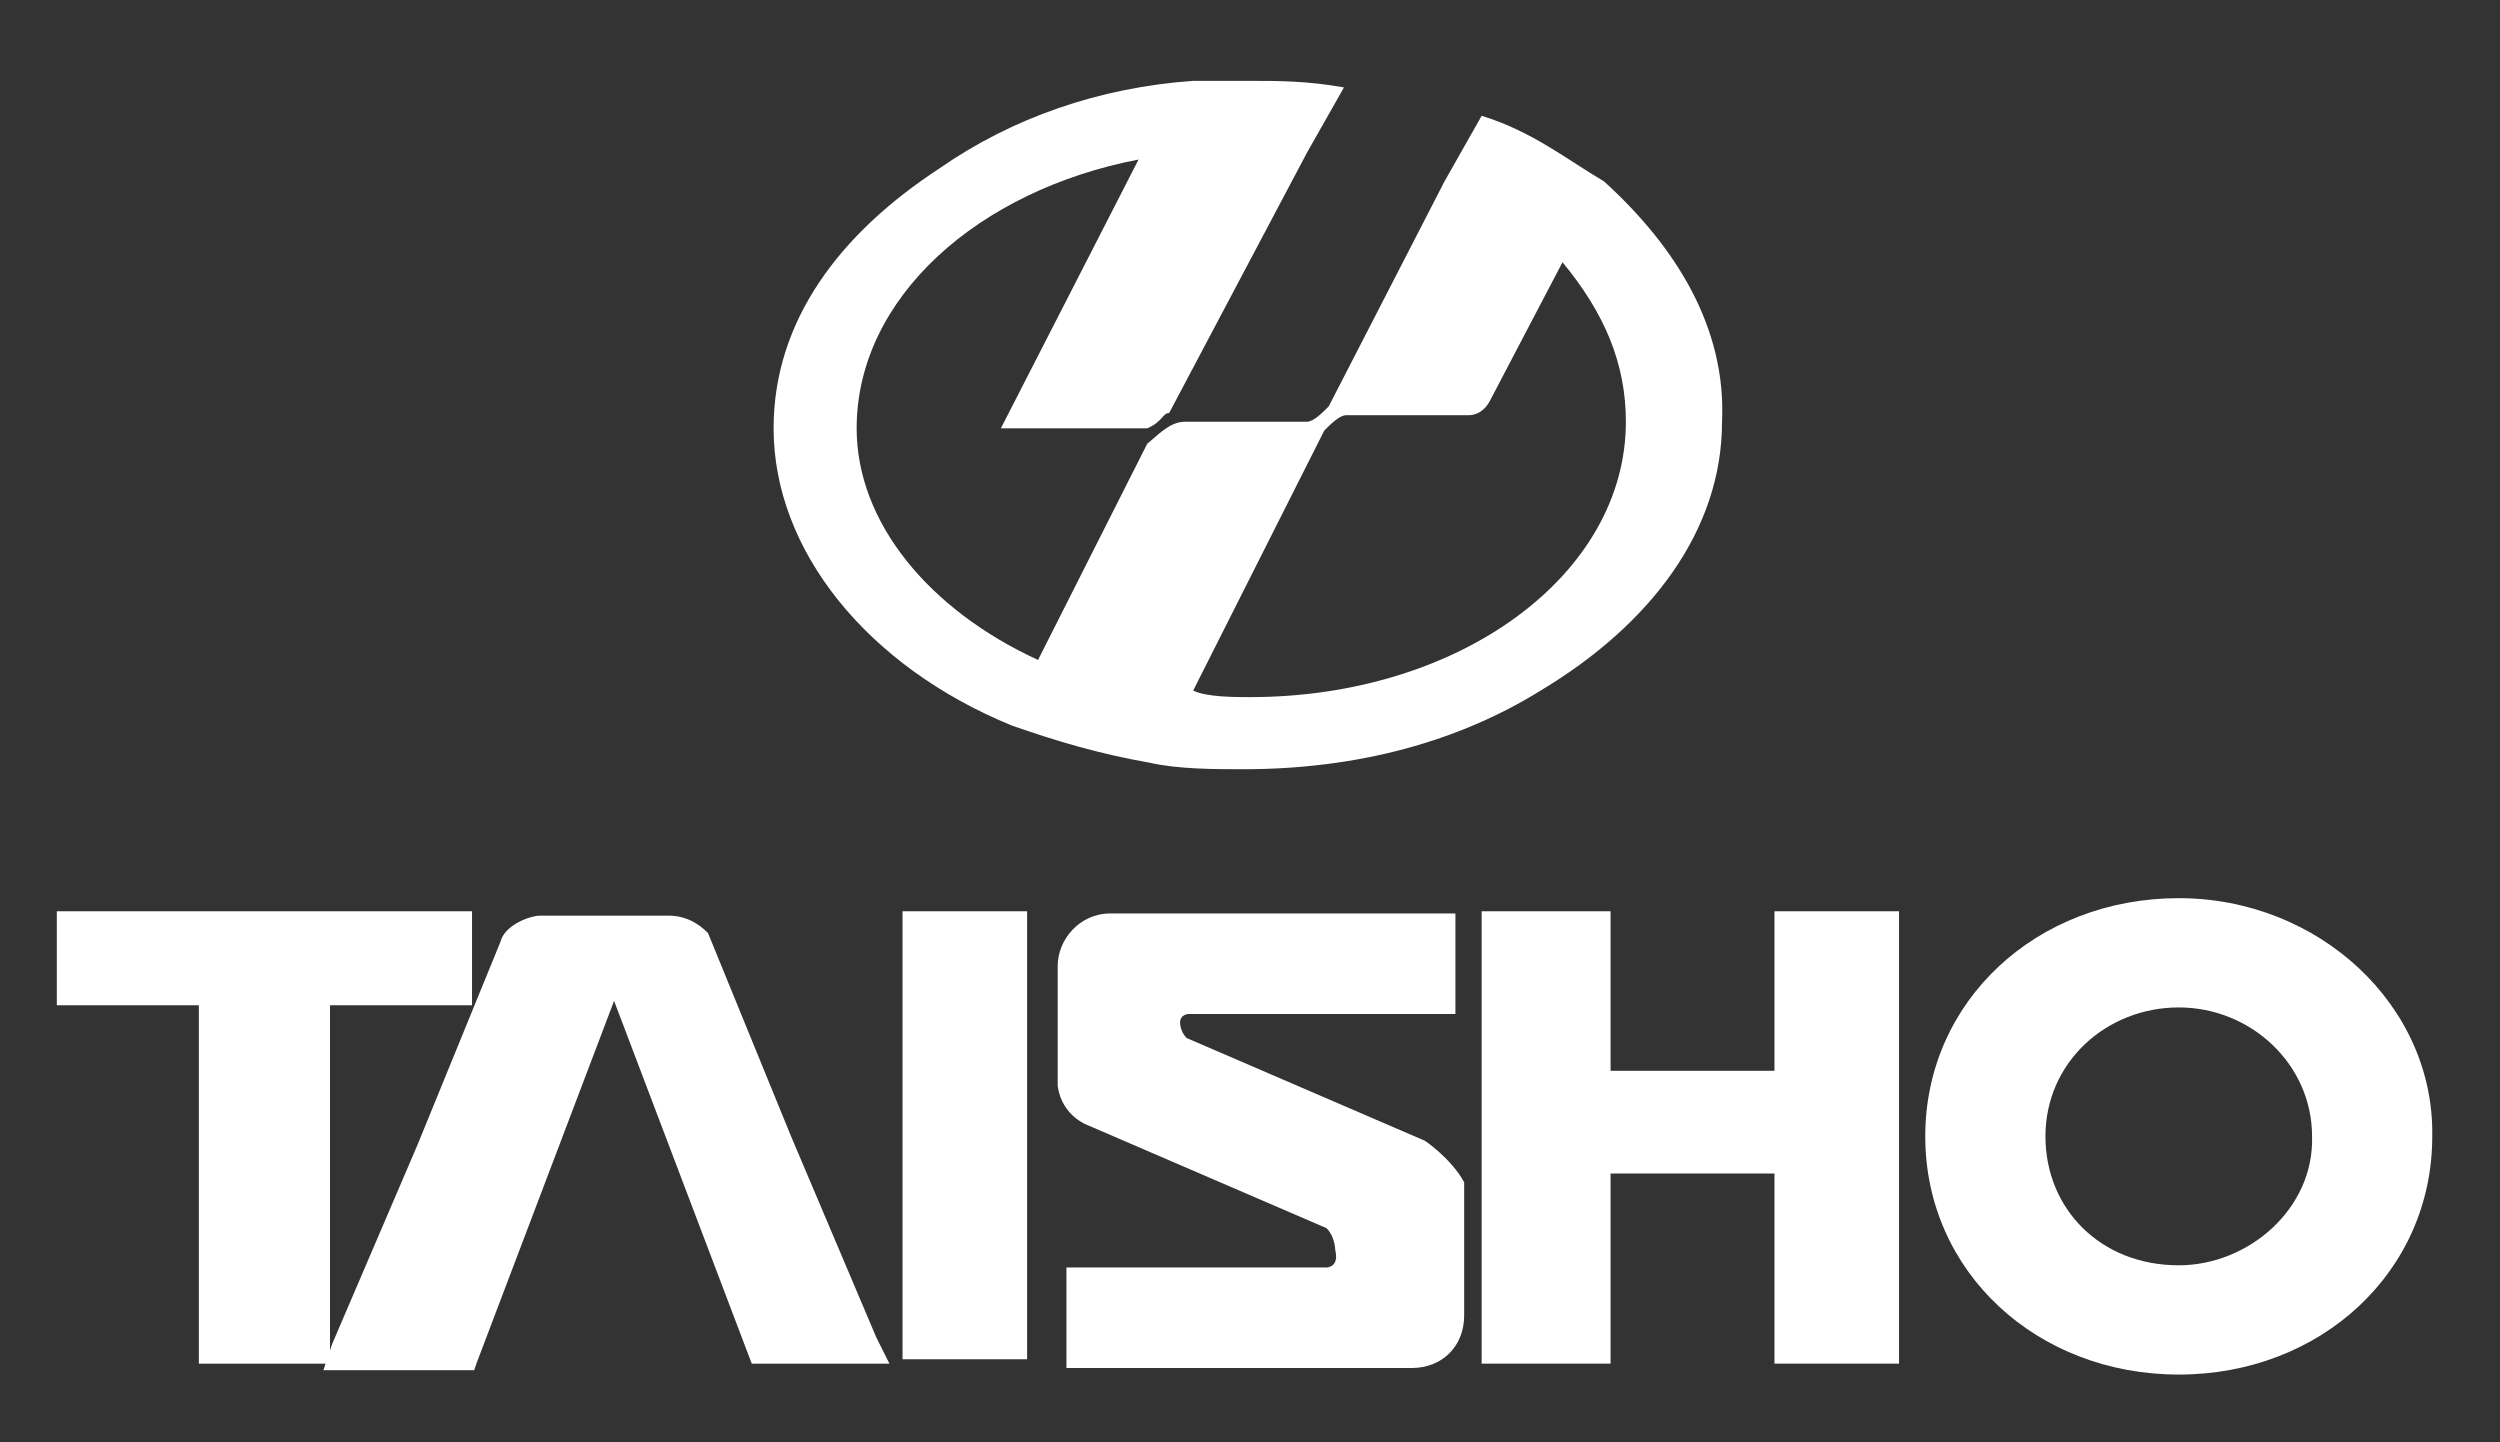
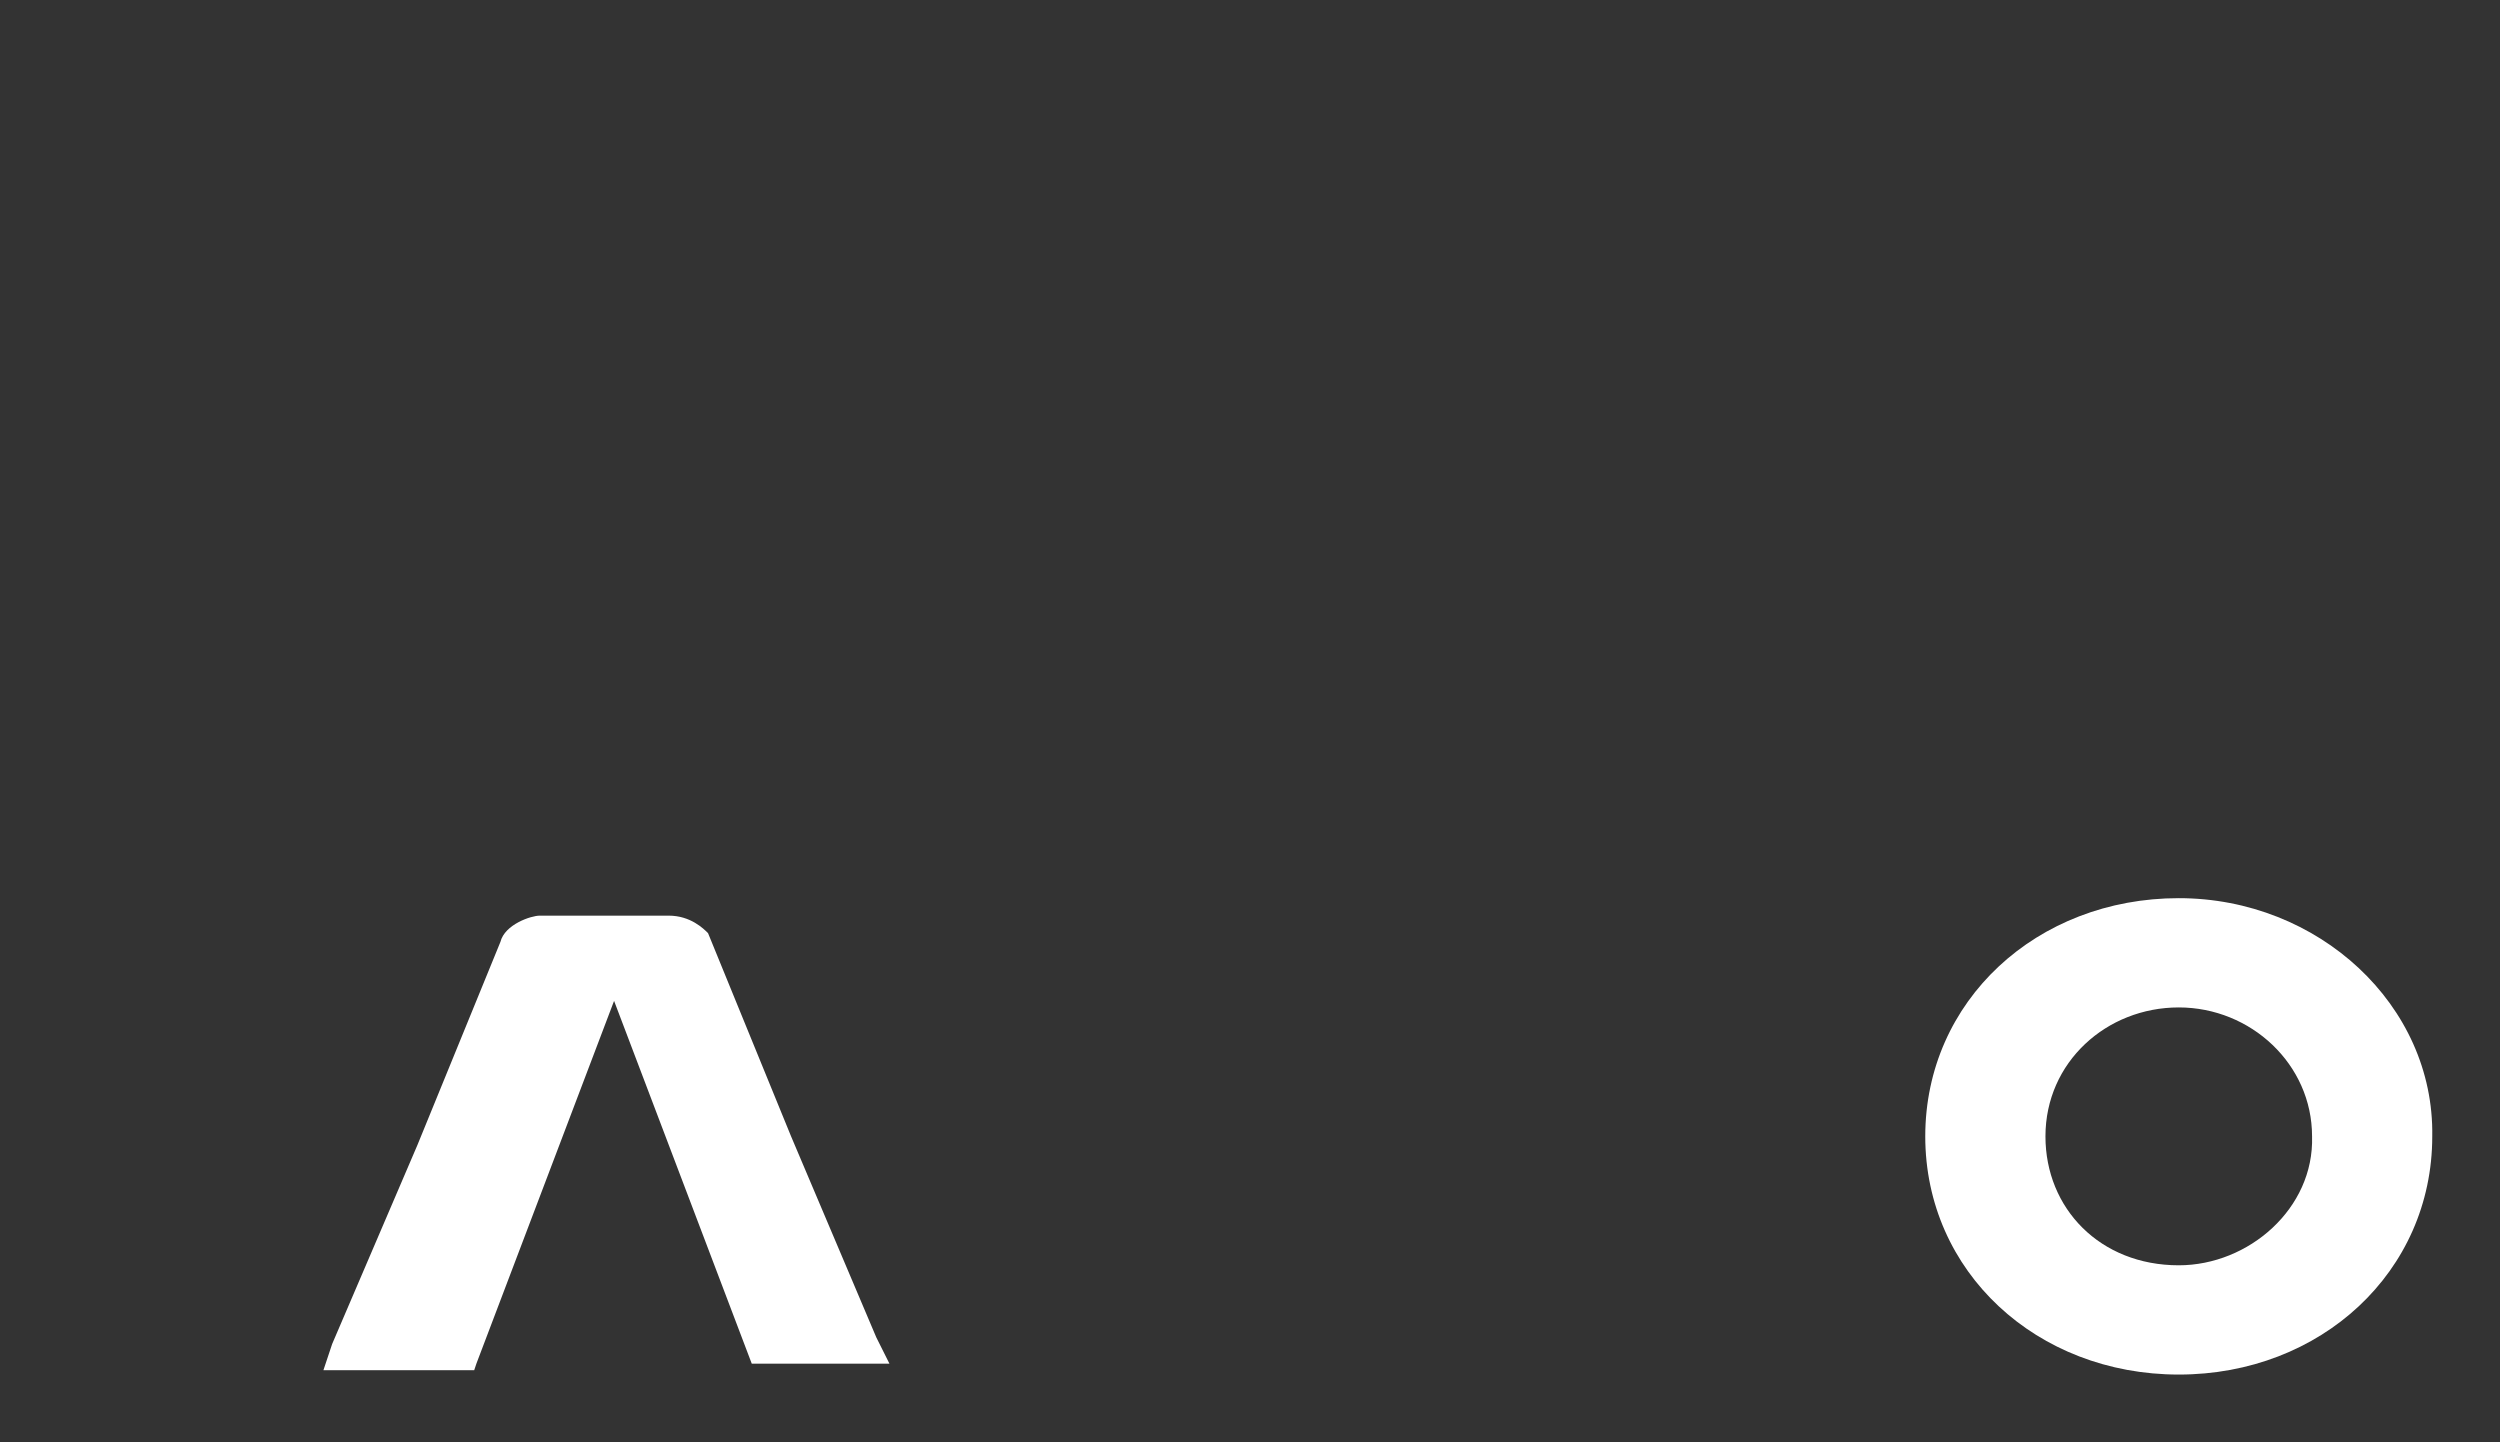
<svg xmlns="http://www.w3.org/2000/svg" version="1.1" id="レイヤー_1" x="0px" y="0px" viewBox="0 0 114.4 66" style="enable-background:new 0 0 114.4 66;" xml:space="preserve">
  <rect x="0" y="0" width="114.4" height="66" fill="#333333" stroke="none" />
  <style type="text/css">
	.st0{fill:#FFFFFF;}
</style>
  <g>
-     <path class="st0" d="M21.6,41.7h-19V46h6.5v16.4h6V46h6.5V41.7z" />
    <path class="st0" d="M21.8,62.4l6.3-16.6l6.3,16.6h6.3l-0.6-1.2L36.2,52l-3.8-9.3c-0.2-0.2-0.8-0.8-1.8-0.8h-5.9   c-0.4,0-1.6,0.4-1.8,1.2l-3.8,9.3l-3.9,9.1l-0.4,1.2h6.9L21.8,62.4L21.8,62.4z" />
-     <path class="st0" d="M47,41.7v20.5h-5.7V41.7H47z" />
-     <path class="st0" d="M65.2,52.2l-10.9-4.7C54,47.2,54,46.8,54,46.8c0-0.4,0.4-0.4,0.4-0.4h12.2v-4.6H50.8c-1.4,0-2.4,1.2-2.4,2.4   v5.5c0.2,1.4,1.4,1.8,1.4,1.8l10.9,4.7c0.4,0.4,0.4,1,0.4,1c0.2,0.8-0.4,0.8-0.4,0.8H48.8v4.6h15.8c1.4,0,2.4-1,2.4-2.4v-6.1   C66.4,53,65.2,52.2,65.2,52.2" />
-     <path class="st0" d="M81.2,41.7V49h-7.5v-7.3h-5.9v20.7h5.9v-8.7h7.5v8.7h5.7V41.7H81.2z" />
    <path class="st0" d="M99.7,41.1c-6.5,0-11.6,4.7-11.6,10.9s5.1,10.9,11.6,10.9s11.6-4.7,11.6-10.9C111.4,46,106.1,41.1,99.7,41.1    M99.7,57.9c-3.6,0-6.1-2.6-6.1-5.9c0-3.4,2.8-5.9,6.1-5.9s6.1,2.6,6.1,5.9C105.9,55.3,102.9,57.9,99.7,57.9" />
-     <path class="st0" d="M73.4,8.3c-1.7-1-3.3-2.3-5.6-3l-1.7,3l-5.3,10.3c-0.3,0.3-0.7,0.7-1,0.7h-5.6c-0.7,0-1.3,0.7-1.7,1l-5,9.9   c-5-2.3-8.3-6.3-8.3-10.6c0-6,5.6-10.9,12.9-12.3l-6.3,12.3h6.7c0.7-0.3,0.7-0.7,1-0.7L59.8,7l1.7-3c-1.7-0.3-3-0.3-4.3-0.3h-2.6   C50.3,4,46.3,5.4,43,7.7c-4.6,3-7.6,7-7.6,11.9c0,5.6,4.3,10.9,10.9,13.6c2,0.7,4,1.3,6.3,1.7c1.3,0.3,3,0.3,4.3,0.3   c5.3,0,9.9-1.3,13.6-3.6c5-3,8.3-7.3,8.3-12.3C79,15,76.7,11.3,73.4,8.3 M74.4,19.3c0,7-7.6,12.6-17.2,12.6c-0.7,0-2,0-2.6-0.3   l6-11.9c0.3-0.3,0.7-0.7,1-0.7h5.6c0.7,0,1-0.7,1-0.7l3.3-6.3C73.4,14.3,74.4,16.6,74.4,19.3z" />
  </g>
</svg>